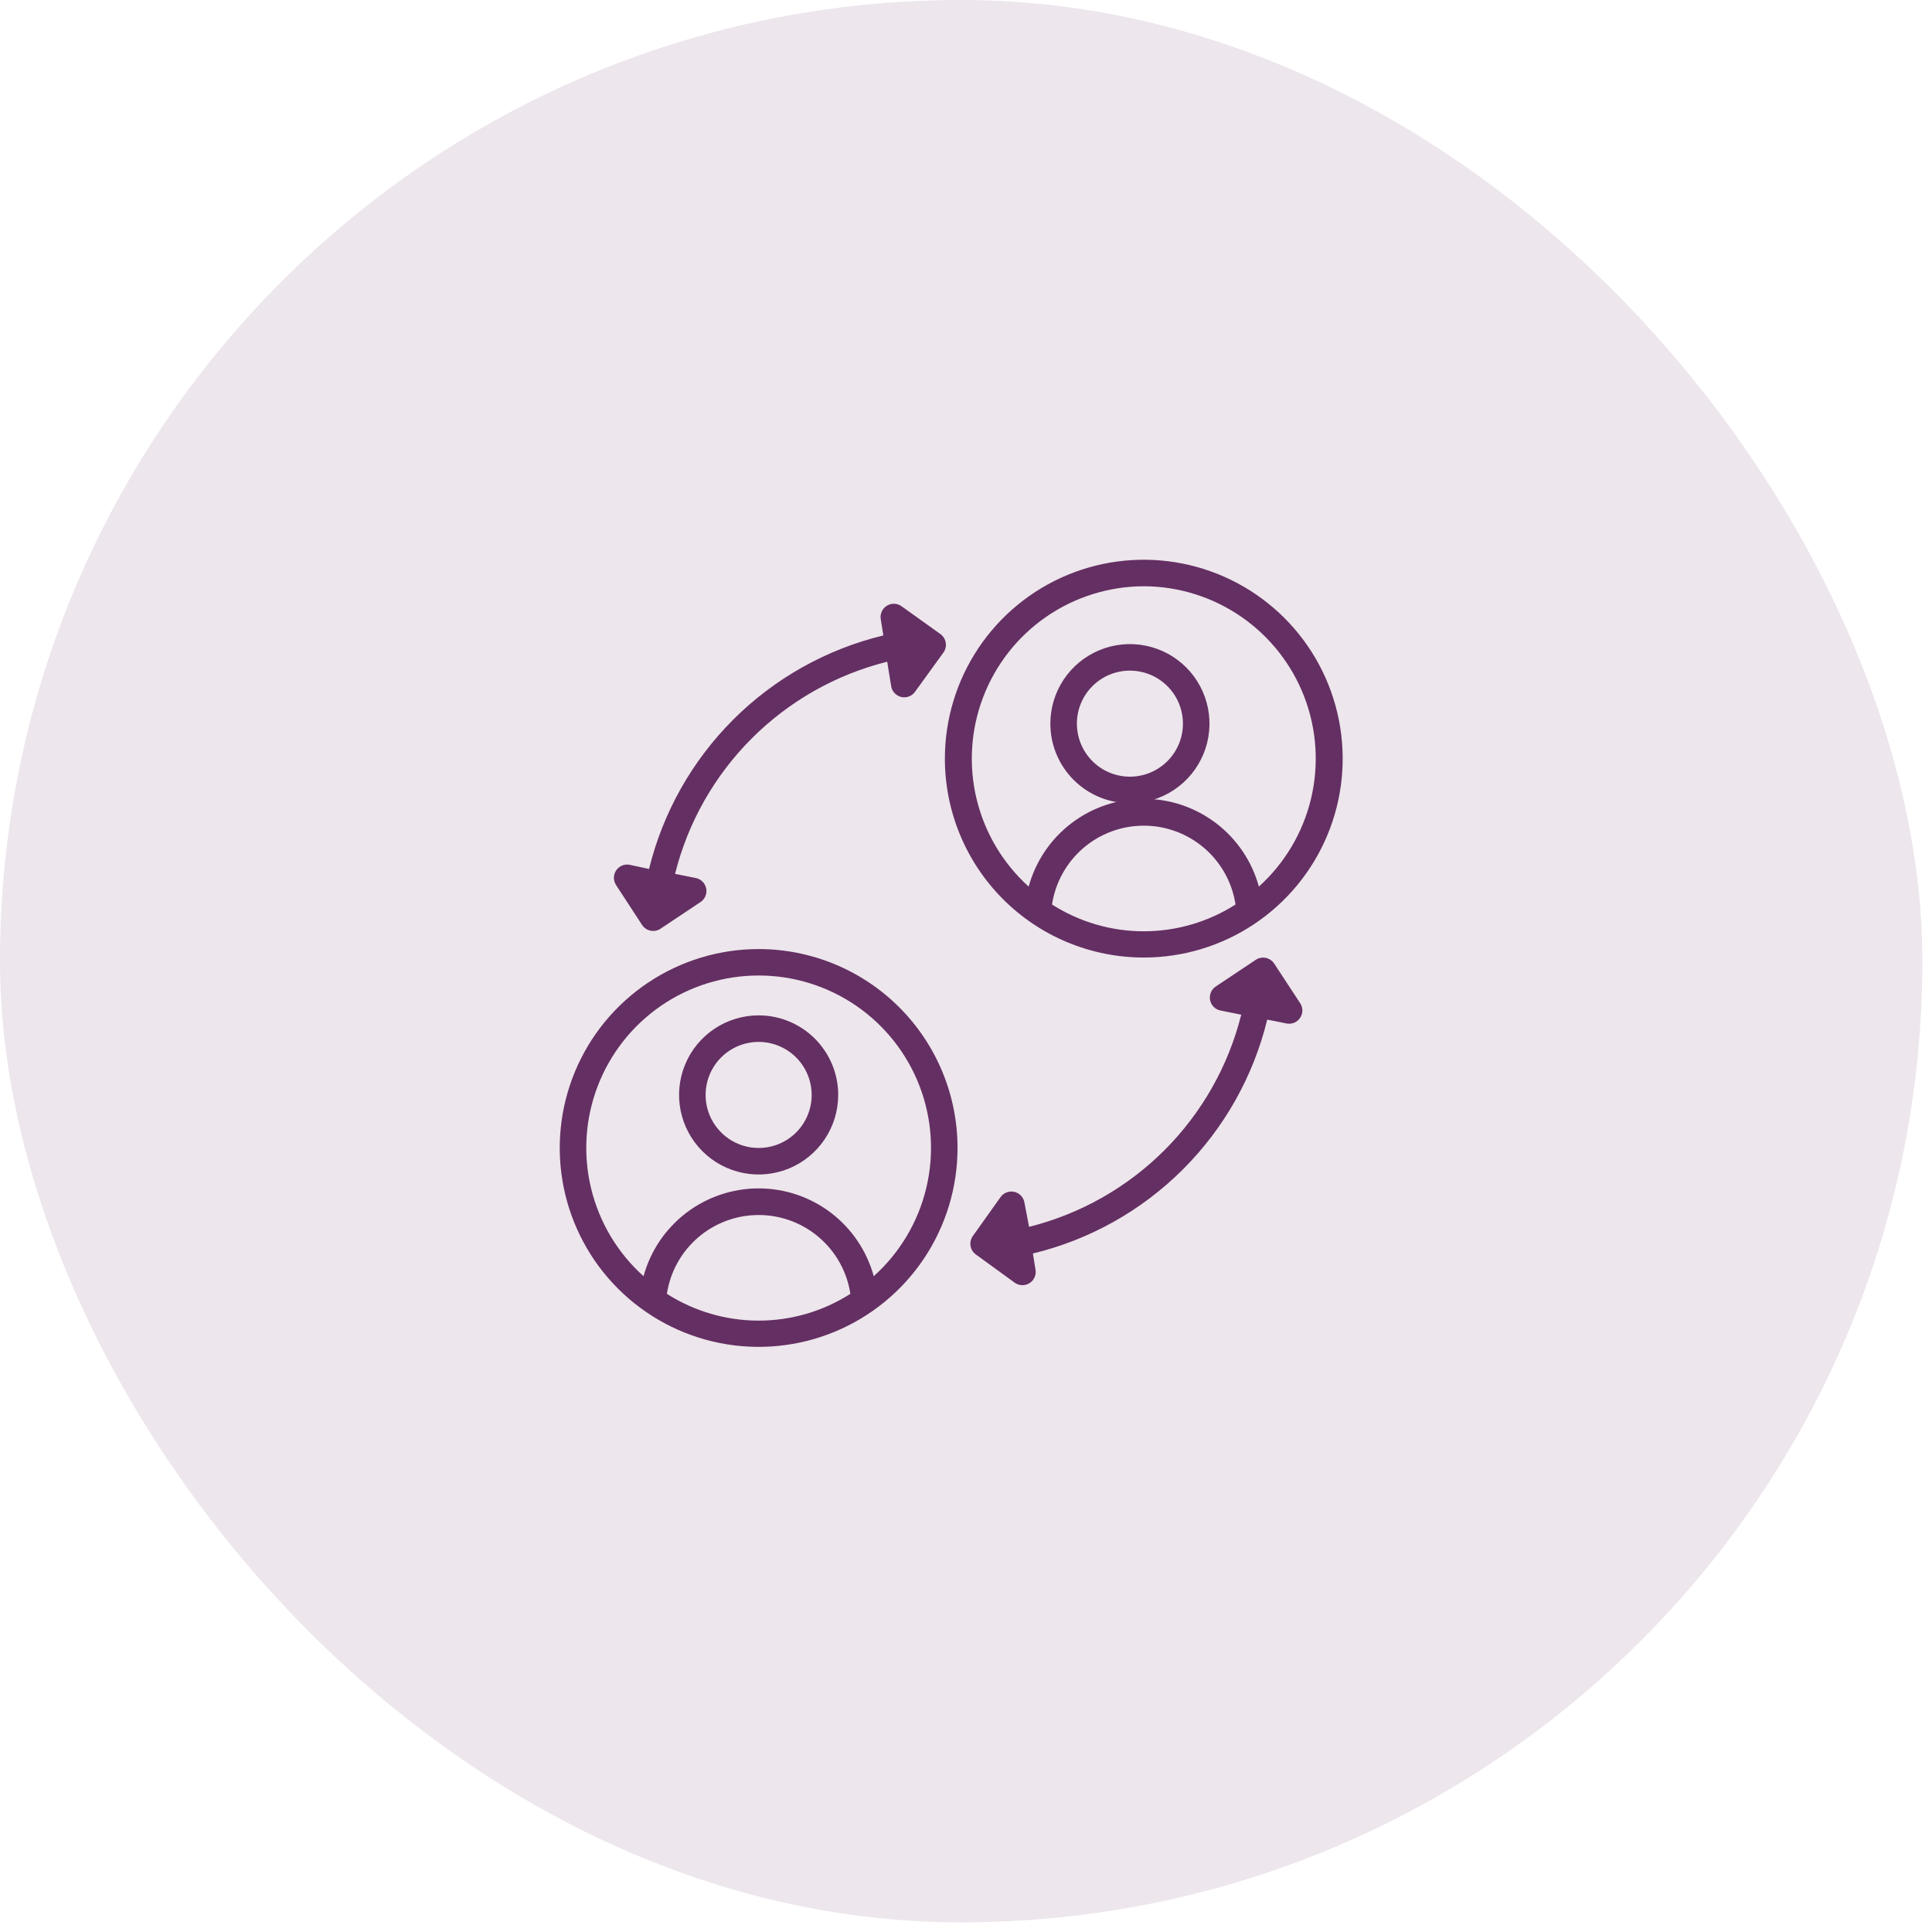
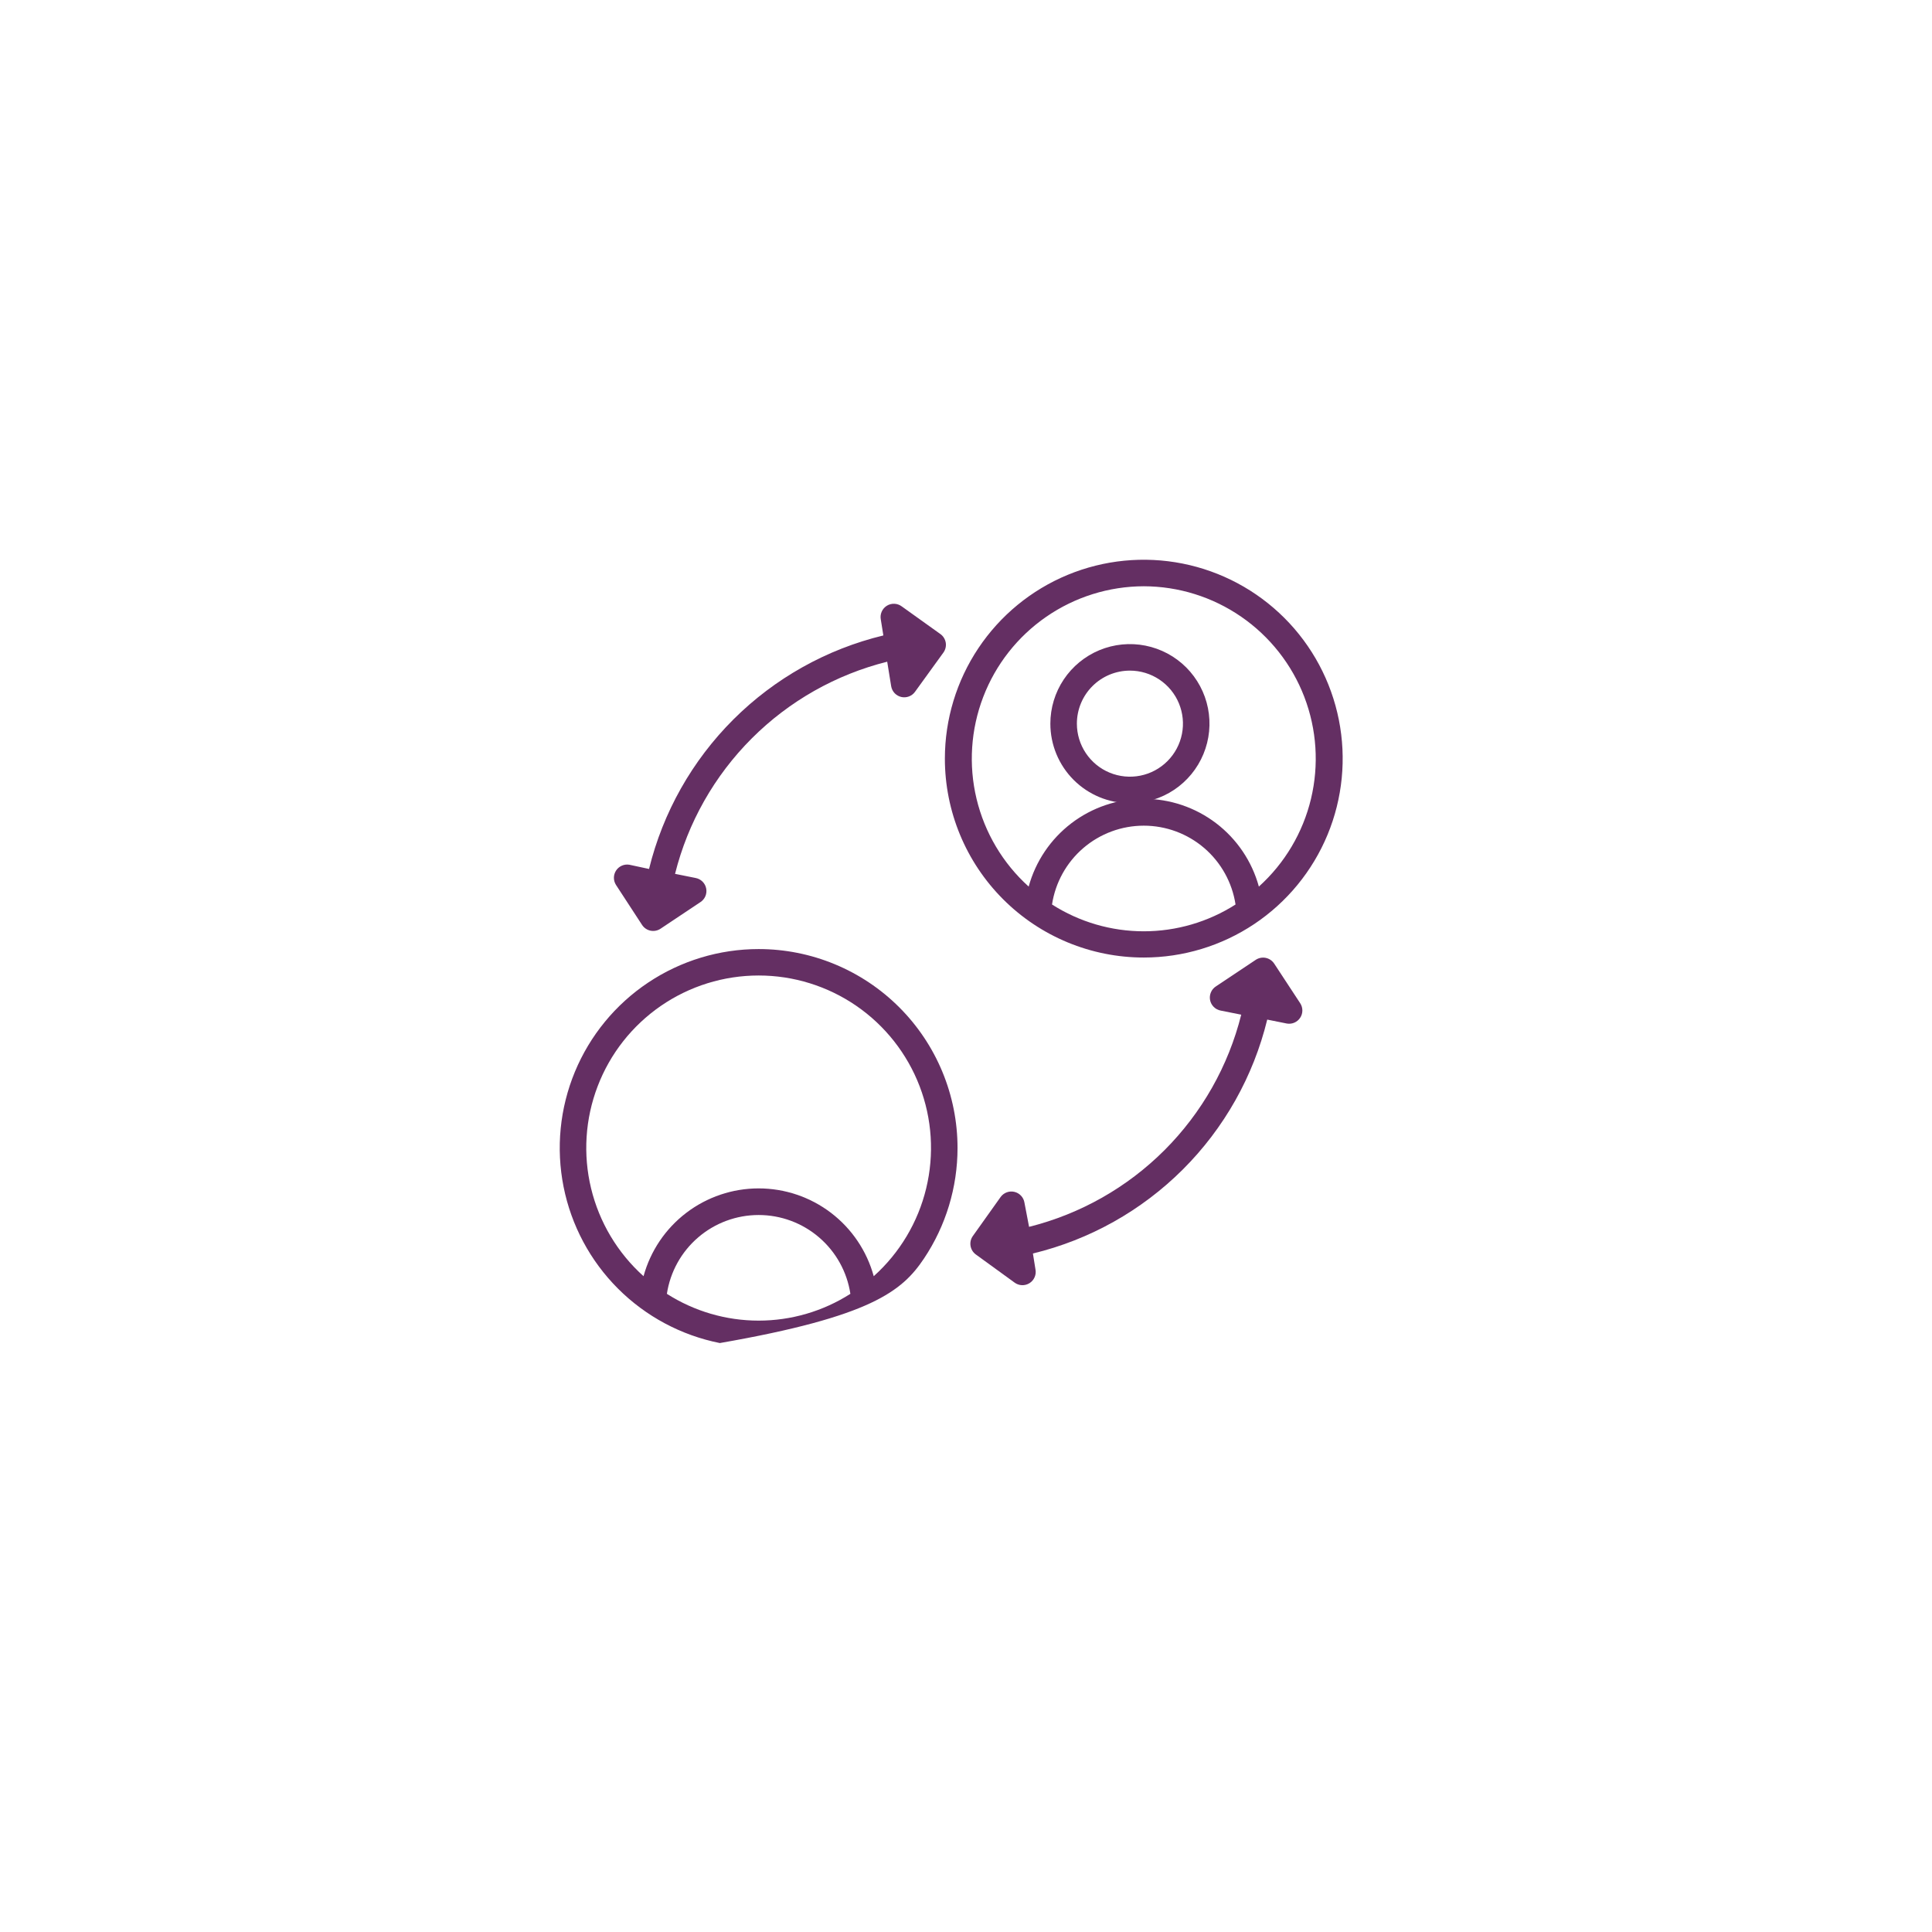
<svg xmlns="http://www.w3.org/2000/svg" width="107" height="107" viewBox="0 0 107 107" fill="none">
-   <rect width="106.466" height="106.466" rx="53.233" fill="#642F63" fill-opacity="0.12" />
-   <path d="M42.016 56.234C41.144 56.234 40.292 56.493 39.568 56.977C38.843 57.461 38.278 58.149 37.945 58.954C37.611 59.76 37.524 60.645 37.694 61.5C37.864 62.355 38.284 63.14 38.9 63.756C39.516 64.373 40.301 64.792 41.156 64.962C42.011 65.132 42.897 65.045 43.702 64.712C44.507 64.378 45.195 63.813 45.679 63.089C46.163 62.364 46.422 61.512 46.422 60.641C46.422 59.472 45.958 58.351 45.131 57.525C44.305 56.699 43.184 56.234 42.016 56.234ZM42.016 63.578C41.435 63.578 40.867 63.406 40.384 63.083C39.901 62.76 39.524 62.301 39.302 61.765C39.079 61.228 39.021 60.637 39.135 60.068C39.248 59.498 39.528 58.974 39.938 58.563C40.349 58.153 40.873 57.873 41.443 57.76C42.012 57.646 42.603 57.704 43.14 57.927C43.676 58.149 44.135 58.526 44.458 59.009C44.781 59.492 44.953 60.06 44.953 60.641C44.953 61.42 44.644 62.167 44.093 62.718C43.542 63.269 42.795 63.578 42.016 63.578Z" fill="#642F63" />
-   <path d="M42.016 52.562C39.837 52.562 37.707 53.209 35.896 54.419C34.084 55.629 32.672 57.35 31.838 59.363C31.005 61.376 30.787 63.59 31.212 65.727C31.637 67.864 32.686 69.827 34.226 71.367C35.767 72.908 37.73 73.957 39.867 74.382C42.003 74.807 44.218 74.589 46.231 73.755C48.244 72.921 49.964 71.51 51.175 69.698C52.385 67.887 53.031 65.757 53.031 63.578C53.031 62.132 52.746 60.699 52.193 59.363C51.639 58.026 50.828 56.812 49.805 55.789C48.782 54.766 47.568 53.955 46.231 53.401C44.895 52.847 43.462 52.562 42.016 52.562ZM36.934 71.656C37.119 70.441 37.733 69.333 38.666 68.532C39.598 67.731 40.786 67.291 42.016 67.291C43.245 67.291 44.433 67.731 45.365 68.532C46.298 69.333 46.912 70.441 47.097 71.656C45.58 72.625 43.816 73.14 42.016 73.14C40.215 73.14 38.452 72.625 36.934 71.656ZM48.39 70.68C48.007 69.282 47.176 68.05 46.024 67.171C44.873 66.293 43.464 65.817 42.016 65.817C40.567 65.817 39.159 66.293 38.007 67.171C36.855 68.05 36.024 69.282 35.641 70.68C34.203 69.389 33.19 67.693 32.736 65.815C32.282 63.936 32.409 61.965 33.1 60.16C33.79 58.355 35.012 56.803 36.604 55.707C38.196 54.612 40.083 54.026 42.016 54.026C43.948 54.026 45.835 54.612 47.427 55.707C49.019 56.803 50.241 58.355 50.932 60.16C51.623 61.965 51.749 63.936 51.295 65.815C50.842 67.693 49.828 69.389 48.39 70.68ZM62.578 44.484C63.45 44.484 64.302 44.226 65.026 43.742C65.751 43.258 66.316 42.569 66.649 41.764C66.983 40.959 67.07 40.073 66.9 39.218C66.73 38.364 66.31 37.579 65.694 36.962C65.078 36.346 64.293 35.927 63.438 35.757C62.583 35.587 61.697 35.674 60.892 36.007C60.087 36.341 59.399 36.906 58.914 37.63C58.43 38.355 58.172 39.207 58.172 40.078C58.172 41.247 58.636 42.367 59.462 43.194C60.289 44.02 61.41 44.484 62.578 44.484ZM62.578 37.141C63.159 37.141 63.727 37.313 64.21 37.636C64.693 37.959 65.07 38.417 65.292 38.954C65.514 39.491 65.573 40.081 65.459 40.651C65.346 41.221 65.066 41.744 64.655 42.155C64.244 42.566 63.721 42.846 63.151 42.959C62.581 43.072 61.991 43.014 61.454 42.792C60.917 42.57 60.459 42.193 60.136 41.71C59.813 41.227 59.641 40.659 59.641 40.078C59.641 39.299 59.95 38.552 60.501 38.001C61.052 37.45 61.799 37.141 62.578 37.141Z" fill="#642F63" />
+   <path d="M42.016 52.562C39.837 52.562 37.707 53.209 35.896 54.419C34.084 55.629 32.672 57.35 31.838 59.363C31.005 61.376 30.787 63.59 31.212 65.727C31.637 67.864 32.686 69.827 34.226 71.367C35.767 72.908 37.73 73.957 39.867 74.382C48.244 72.921 49.964 71.51 51.175 69.698C52.385 67.887 53.031 65.757 53.031 63.578C53.031 62.132 52.746 60.699 52.193 59.363C51.639 58.026 50.828 56.812 49.805 55.789C48.782 54.766 47.568 53.955 46.231 53.401C44.895 52.847 43.462 52.562 42.016 52.562ZM36.934 71.656C37.119 70.441 37.733 69.333 38.666 68.532C39.598 67.731 40.786 67.291 42.016 67.291C43.245 67.291 44.433 67.731 45.365 68.532C46.298 69.333 46.912 70.441 47.097 71.656C45.58 72.625 43.816 73.14 42.016 73.14C40.215 73.14 38.452 72.625 36.934 71.656ZM48.39 70.68C48.007 69.282 47.176 68.05 46.024 67.171C44.873 66.293 43.464 65.817 42.016 65.817C40.567 65.817 39.159 66.293 38.007 67.171C36.855 68.05 36.024 69.282 35.641 70.68C34.203 69.389 33.19 67.693 32.736 65.815C32.282 63.936 32.409 61.965 33.1 60.16C33.79 58.355 35.012 56.803 36.604 55.707C38.196 54.612 40.083 54.026 42.016 54.026C43.948 54.026 45.835 54.612 47.427 55.707C49.019 56.803 50.241 58.355 50.932 60.16C51.623 61.965 51.749 63.936 51.295 65.815C50.842 67.693 49.828 69.389 48.39 70.68ZM62.578 44.484C63.45 44.484 64.302 44.226 65.026 43.742C65.751 43.258 66.316 42.569 66.649 41.764C66.983 40.959 67.07 40.073 66.9 39.218C66.73 38.364 66.31 37.579 65.694 36.962C65.078 36.346 64.293 35.927 63.438 35.757C62.583 35.587 61.697 35.674 60.892 36.007C60.087 36.341 59.399 36.906 58.914 37.63C58.43 38.355 58.172 39.207 58.172 40.078C58.172 41.247 58.636 42.367 59.462 43.194C60.289 44.02 61.41 44.484 62.578 44.484ZM62.578 37.141C63.159 37.141 63.727 37.313 64.21 37.636C64.693 37.959 65.07 38.417 65.292 38.954C65.514 39.491 65.573 40.081 65.459 40.651C65.346 41.221 65.066 41.744 64.655 42.155C64.244 42.566 63.721 42.846 63.151 42.959C62.581 43.072 61.991 43.014 61.454 42.792C60.917 42.57 60.459 42.193 60.136 41.71C59.813 41.227 59.641 40.659 59.641 40.078C59.641 39.299 59.95 38.552 60.501 38.001C61.052 37.45 61.799 37.141 62.578 37.141Z" fill="#642F63" />
  <path d="M63.346 53.031C65.525 53.031 67.654 52.385 69.466 51.175C71.277 49.964 72.689 48.244 73.523 46.231C74.357 44.218 74.575 42.003 74.15 39.867C73.725 37.73 72.676 35.767 71.135 34.226C69.594 32.686 67.632 31.637 65.495 31.212C63.358 30.787 61.143 31.005 59.13 31.838C57.117 32.672 55.397 34.084 54.187 35.896C52.976 37.707 52.33 39.837 52.33 42.016C52.33 44.937 53.491 47.739 55.557 49.805C57.622 51.871 60.424 53.031 63.346 53.031ZM58.264 50.094C58.449 48.879 59.064 47.77 59.996 46.969C60.928 46.169 62.117 45.728 63.346 45.728C64.575 45.728 65.763 46.169 66.696 46.969C67.628 47.77 68.242 48.879 68.428 50.094C66.91 51.063 65.147 51.578 63.346 51.578C61.545 51.578 59.782 51.063 58.264 50.094ZM63.346 32.469C65.274 32.473 67.155 33.061 68.742 34.156C70.329 35.25 71.548 36.799 72.238 38.599C72.928 40.4 73.056 42.366 72.607 44.241C72.158 46.116 71.151 47.811 69.72 49.102C69.337 47.705 68.506 46.473 67.354 45.594C66.203 44.716 64.794 44.24 63.346 44.24C61.897 44.24 60.489 44.716 59.337 45.594C58.185 46.473 57.354 47.705 56.971 49.102C55.54 47.811 54.534 46.116 54.084 44.241C53.635 42.366 53.764 40.4 54.454 38.599C55.144 36.799 56.362 35.25 57.949 34.156C59.537 33.061 61.418 32.473 63.346 32.469ZM35.564 51.232C35.672 51.393 35.839 51.505 36.029 51.544C36.219 51.582 36.416 51.544 36.578 51.438L38.781 49.969C38.906 49.89 39.005 49.776 39.064 49.64C39.123 49.505 39.139 49.354 39.111 49.209C39.084 49.064 39.013 48.931 38.908 48.826C38.803 48.722 38.669 48.652 38.524 48.625L37.386 48.397C38.096 45.558 39.565 42.965 41.634 40.896C43.704 38.826 46.297 37.358 49.136 36.647L49.356 38.006C49.38 38.148 49.445 38.28 49.543 38.386C49.641 38.491 49.769 38.565 49.909 38.599C50.049 38.633 50.196 38.624 50.331 38.575C50.467 38.526 50.585 38.438 50.67 38.322L52.249 36.141C52.362 35.983 52.409 35.788 52.379 35.597C52.348 35.406 52.244 35.234 52.088 35.12L49.943 33.585C49.824 33.496 49.681 33.444 49.532 33.439C49.383 33.433 49.236 33.472 49.11 33.552C48.984 33.632 48.885 33.748 48.827 33.885C48.769 34.022 48.753 34.173 48.783 34.319L48.923 35.193C45.782 35.952 42.911 37.56 40.622 39.841C38.334 42.122 36.716 44.988 35.946 48.126L34.852 47.891C34.712 47.868 34.568 47.886 34.438 47.944C34.308 48.001 34.197 48.095 34.12 48.214C34.042 48.333 34 48.472 34 48.614C34 48.756 34.041 48.895 34.118 49.014L35.564 51.232ZM70.565 53.362C70.457 53.201 70.29 53.089 70.1 53.05C69.91 53.012 69.713 53.05 69.551 53.156L67.348 54.625C67.223 54.703 67.124 54.818 67.066 54.954C67.007 55.089 66.99 55.239 67.017 55.385C67.045 55.53 67.116 55.663 67.221 55.767C67.326 55.872 67.46 55.942 67.605 55.969L68.743 56.196C68.033 59.035 66.564 61.628 64.495 63.698C62.425 65.767 59.833 67.236 56.993 67.946L56.736 66.603C56.713 66.46 56.648 66.328 56.549 66.223C56.451 66.118 56.324 66.043 56.184 66.01C56.044 65.976 55.897 65.984 55.761 66.034C55.626 66.083 55.508 66.171 55.422 66.287L53.88 68.453C53.767 68.61 53.72 68.806 53.751 68.997C53.781 69.188 53.885 69.359 54.041 69.474L56.186 71.031C56.305 71.12 56.448 71.171 56.597 71.177C56.746 71.183 56.893 71.144 57.019 71.064C57.145 70.984 57.244 70.868 57.302 70.731C57.361 70.594 57.376 70.442 57.346 70.296L57.206 69.422C60.35 68.662 63.223 67.05 65.512 64.766C67.801 62.481 69.417 59.61 70.183 56.468L71.277 56.688C71.417 56.711 71.561 56.693 71.691 56.635C71.821 56.578 71.932 56.484 72.009 56.365C72.087 56.246 72.129 56.108 72.129 55.965C72.129 55.823 72.088 55.684 72.011 55.565L70.565 53.362Z" fill="#642F63" />
</svg>